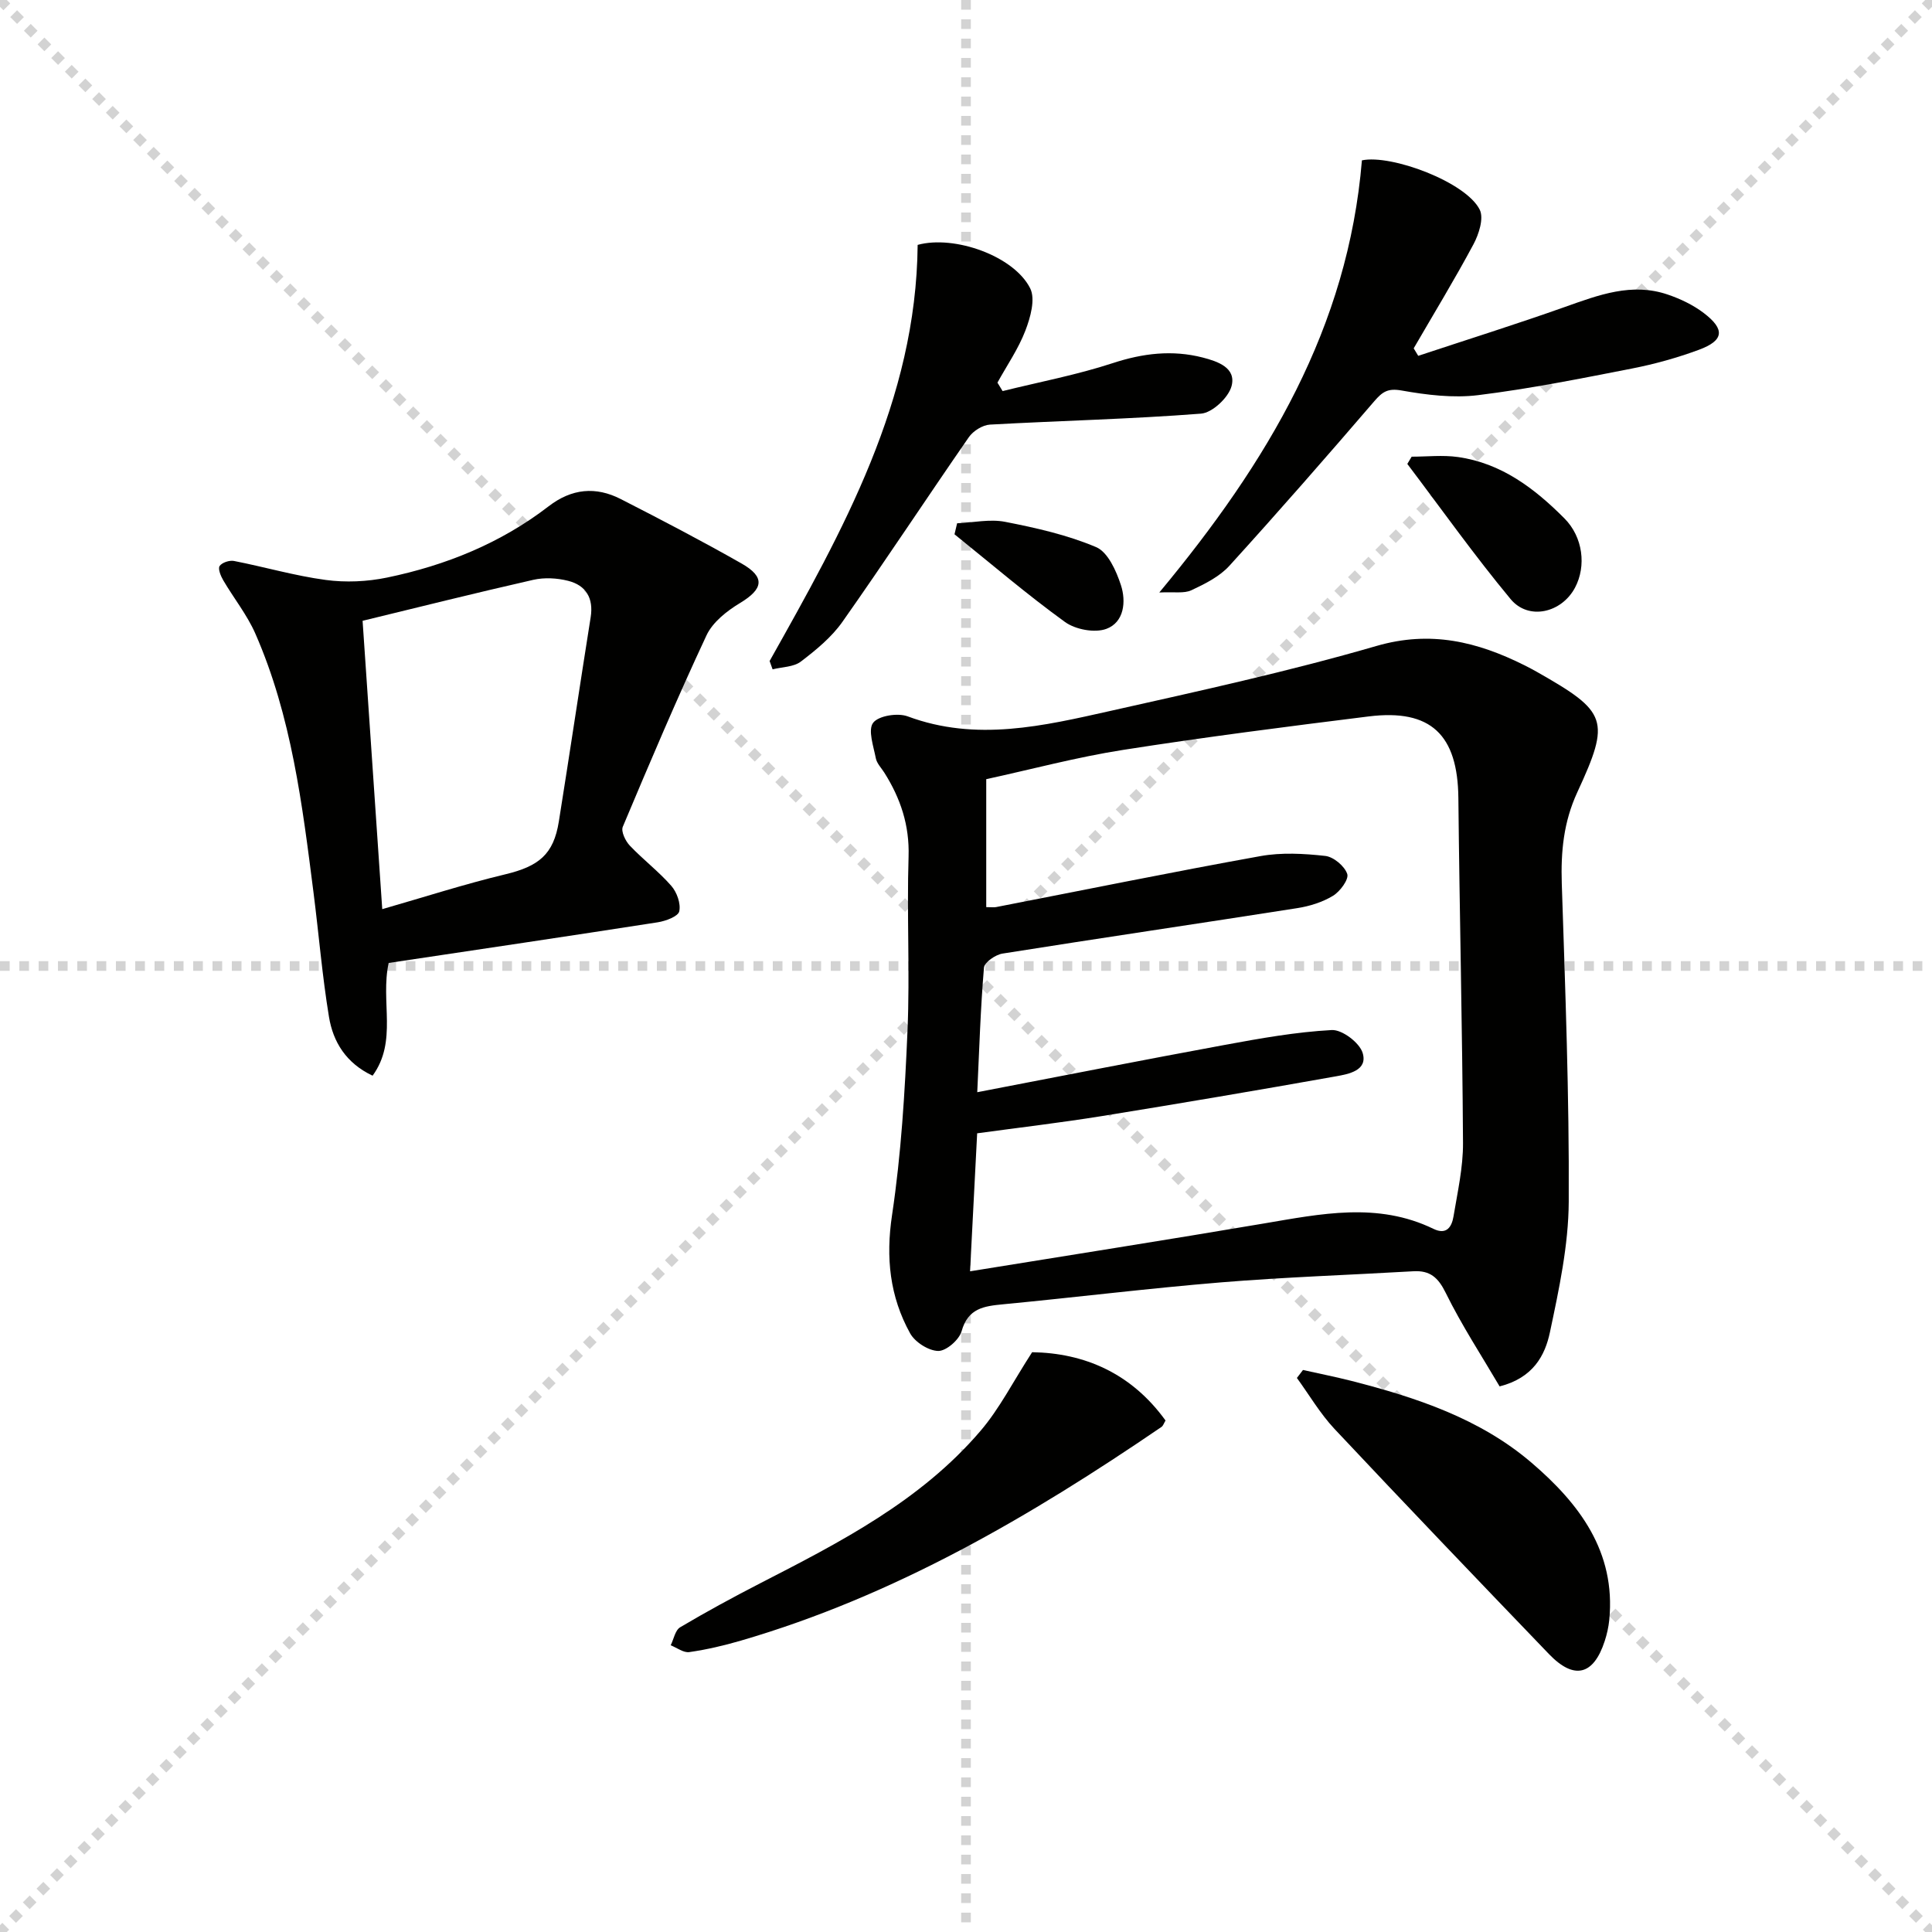
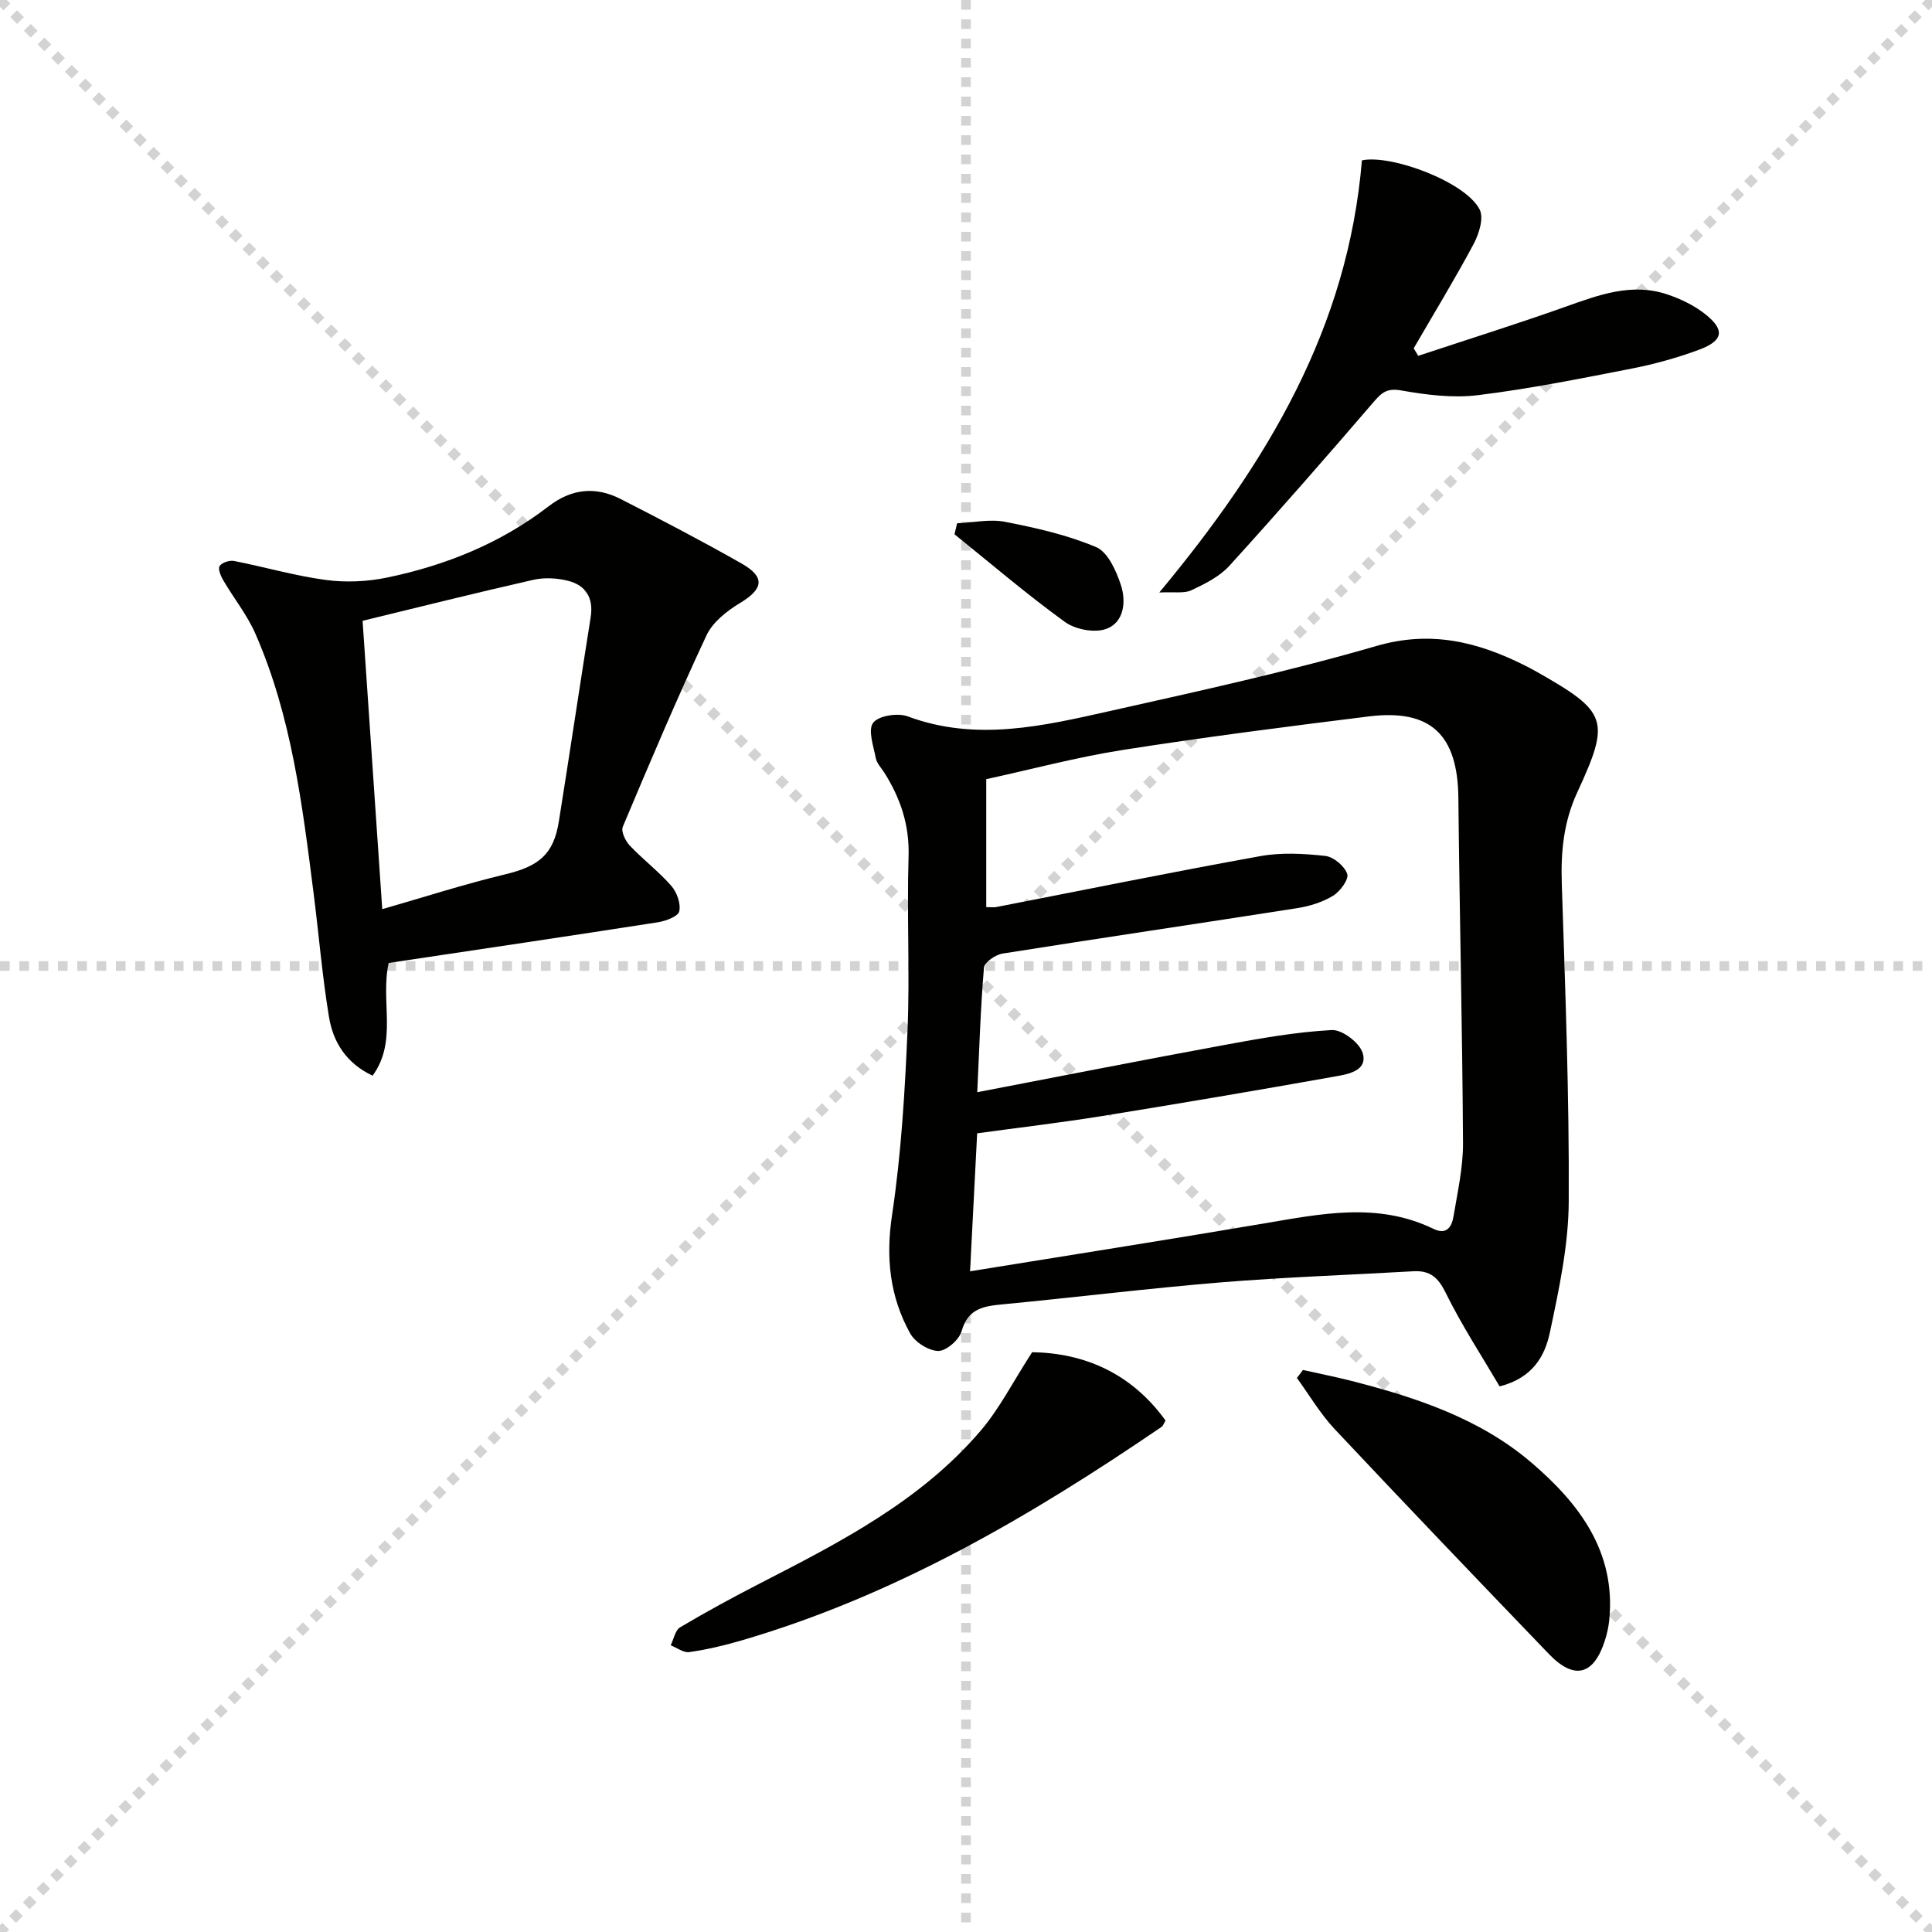
<svg xmlns="http://www.w3.org/2000/svg" enable-background="new 0 0 400 400" viewBox="0 0 400 400">
  <g stroke="lightgray" stroke-dasharray="1,1" stroke-width="1" transform="scale(2, 2)">
    <line x1="0" y1="0" x2="200" y2="200" />
    <line x1="200" y1="0" x2="0" y2="200" />
    <line x1="100" y1="0" x2="100" y2="200" />
    <line x1="0" y1="100" x2="200" y2="100" />
  </g>
  <g fill="#010100">
    <path d="m310.48 287.04c-3.67-6.25-7.83-12.61-11.16-19.37-1.57-3.19-3.25-4.66-6.67-4.47-13.28.77-26.59 1.21-39.84 2.3-15.06 1.24-30.08 3.1-45.13 4.54-3.96.38-7.26.81-8.59 5.57-.5 1.78-3.18 4.11-4.83 4.09-2.01-.03-4.82-1.82-5.83-3.65-4.21-7.61-5.07-15.65-3.74-24.49 1.89-12.62 2.66-25.44 3.2-38.21.51-11.98-.16-24 .22-35.99.21-6.51-1.67-12.08-5.02-17.39-.62-.98-1.55-1.91-1.76-2.98-.48-2.49-1.67-5.85-.56-7.34 1.11-1.47 5.08-2.1 7.14-1.34 14.23 5.31 28.16 1.97 42.02-1.13 18.43-4.13 36.93-8.18 55.05-13.44 11.24-3.26 20.89-.87 30.63 3.99.89.45 1.78.91 2.65 1.41 14.52 8.25 15.24 9.9 8.3 24.9-2.84 6.15-3.42 12.29-3.21 18.89.72 21.96 1.56 43.92 1.44 65.88-.05 9.02-2.01 18.11-3.89 27-1.01 4.79-3.44 9.45-10.42 11.23zm-106.29-99.23c1.05 0 1.57.08 2.05-.01 18.23-3.54 36.43-7.26 54.71-10.55 4.36-.79 9-.53 13.43-.04 1.72.19 4 2.1 4.55 3.73.38 1.1-1.47 3.63-2.94 4.52-2.18 1.33-4.85 2.16-7.41 2.56-20.33 3.19-40.7 6.18-61.03 9.41-1.45.23-3.74 1.81-3.83 2.91-.71 8.4-.97 16.83-1.39 25.79 17.44-3.35 34.34-6.68 51.28-9.8 7.32-1.35 14.71-2.67 22.11-3.07 2.14-.12 5.75 2.61 6.4 4.73 1.11 3.65-2.89 4.38-5.51 4.85-16.17 2.88-32.37 5.63-48.59 8.25-8.47 1.36-17 2.36-25.71 3.55-.48 9.4-.95 18.45-1.47 28.57 20.85-3.38 40.82-6.51 60.76-9.89 11.84-2 23.62-4.51 35.18 1.1 2.76 1.34 3.8-.47 4.15-2.56.84-5.05 2-10.15 1.97-15.22-.14-23.81-.72-47.61-.96-71.42-.13-13.09-5.69-18.49-18.57-16.89-16.98 2.11-33.95 4.28-50.85 6.93-9.58 1.5-19 4.03-28.33 6.06z" />
    <path d="m80.47 199.37c-1.75 7.98 1.89 16.19-3.33 23.34-5.49-2.59-8.18-6.99-9.03-12.18-1.4-8.49-2.1-17.1-3.19-25.65-2.33-18.28-4.56-36.6-12.05-53.69-1.71-3.9-4.48-7.34-6.65-11.05-.52-.88-1.13-2.38-.75-2.95.48-.72 2.03-1.23 2.97-1.05 6.34 1.24 12.59 3.07 18.98 3.93 4.15.56 8.6.36 12.71-.49 12.16-2.52 23.54-7.12 33.46-14.76 4.78-3.68 9.75-4.14 14.92-1.5 8.42 4.3 16.81 8.68 25.03 13.35 4.95 2.82 4.5 5.27-.31 8.17-2.72 1.64-5.68 3.96-6.96 6.71-6.11 13.05-11.74 26.34-17.33 39.63-.4.96.55 2.95 1.46 3.9 2.74 2.89 5.97 5.34 8.58 8.32 1.16 1.32 2.01 3.69 1.65 5.29-.24 1.05-2.8 2-4.44 2.26-18.51 2.88-37.03 5.62-55.72 8.42zm-1.33-11.14c8.64-2.48 16.97-5.17 25.47-7.21 6.93-1.66 10-4.11 11.09-10.92 2.25-14.09 4.35-28.21 6.59-42.3.63-3.97-.97-6.62-4.68-7.55-2.29-.58-4.92-.72-7.21-.2-12.07 2.74-24.08 5.75-35.33 8.48 1.36 19.87 2.69 39.39 4.07 59.7z" />
    <path d="m240.02 122.67c22.52-27.09 39.08-54.9 41.95-89.47 6.05-1.29 21.58 4.49 24.4 10.23.87 1.78-.19 5.07-1.31 7.16-3.9 7.29-8.22 14.37-12.37 21.53.31.52.63 1.03.94 1.55 10.13-3.36 20.32-6.55 30.37-10.12 6.97-2.47 13.85-5.11 21.3-2.56 2.62.89 5.26 2.15 7.45 3.82 4.45 3.39 4.18 5.69-1.01 7.61-4.49 1.66-9.16 2.96-13.86 3.88-10.57 2.07-21.16 4.19-31.84 5.51-5.18.64-10.66-.04-15.85-.96-2.85-.51-3.97.26-5.66 2.22-9.86 11.47-19.81 22.86-29.98 34.05-2.04 2.25-5.06 3.76-7.88 5.08-1.52.72-3.57.31-6.65.47z" />
-     <path d="m159.34 136.86c15.17-27.01 30.36-54.01 30.65-86.16 7.61-2.08 19.95 2.3 23.3 9 1.12 2.24.04 6.05-1 8.76-1.45 3.77-3.81 7.19-5.78 10.76.36.58.71 1.17 1.07 1.75 7.63-1.89 15.4-3.36 22.84-5.8 6.23-2.04 12.3-2.76 18.58-1.15 3.1.8 6.99 2.11 5.98 5.92-.63 2.37-3.98 5.52-6.32 5.7-14.54 1.13-29.14 1.46-43.71 2.27-1.52.09-3.46 1.31-4.36 2.6-8.8 12.7-17.29 25.62-26.18 38.24-2.25 3.19-5.45 5.82-8.6 8.22-1.49 1.14-3.87 1.11-5.85 1.61-.2-.57-.41-1.15-.62-1.72z" />
    <path d="m213.69 279.96c10.73.16 20.51 4.29 27.62 14.14-.34.56-.49 1.1-.85 1.34-27.12 18.51-55.28 34.98-87.09 44.24-3.49 1.02-7.06 1.85-10.66 2.37-1.19.17-2.56-.9-3.85-1.41.63-1.27.93-3.12 1.96-3.73 5.41-3.21 10.94-6.21 16.53-9.09 16.61-8.53 33.27-17.07 45.66-31.58 3.92-4.58 6.7-10.13 10.68-16.28z" />
    <path d="m269.77 283.64c3.33.75 6.68 1.41 9.99 2.25 13.45 3.44 26.65 7.8 37.34 16.96 9.81 8.4 17.48 18.38 16.08 32.55-.15 1.47-.48 2.95-.94 4.36-2.31 7.1-6.34 8.11-11.54 2.7-14.87-15.47-29.71-30.97-44.4-46.61-2.97-3.17-5.22-7.02-7.79-10.56.42-.55.84-1.1 1.26-1.65z" />
-     <path d="m292.27 94.55c3.19 0 6.43-.37 9.56.07 9.01 1.26 15.9 6.51 22.08 12.72 3.83 3.86 4.55 9.84 2.19 14.31-2.77 5.24-9.63 6.87-13.35 2.38-7.49-9.02-14.3-18.62-21.38-27.98.29-.49.6-1 .9-1.5z" />
    <path d="m198.16 108.34c3.32-.14 6.77-.92 9.94-.3 6.4 1.25 12.89 2.71 18.85 5.24 2.43 1.03 4.16 4.91 5.12 7.85 1.11 3.38.69 7.7-3.01 9.07-2.41.89-6.4.14-8.56-1.42-7.88-5.7-15.29-12.05-22.88-18.16.18-.75.36-1.52.54-2.28z" />
  </g>
</svg>